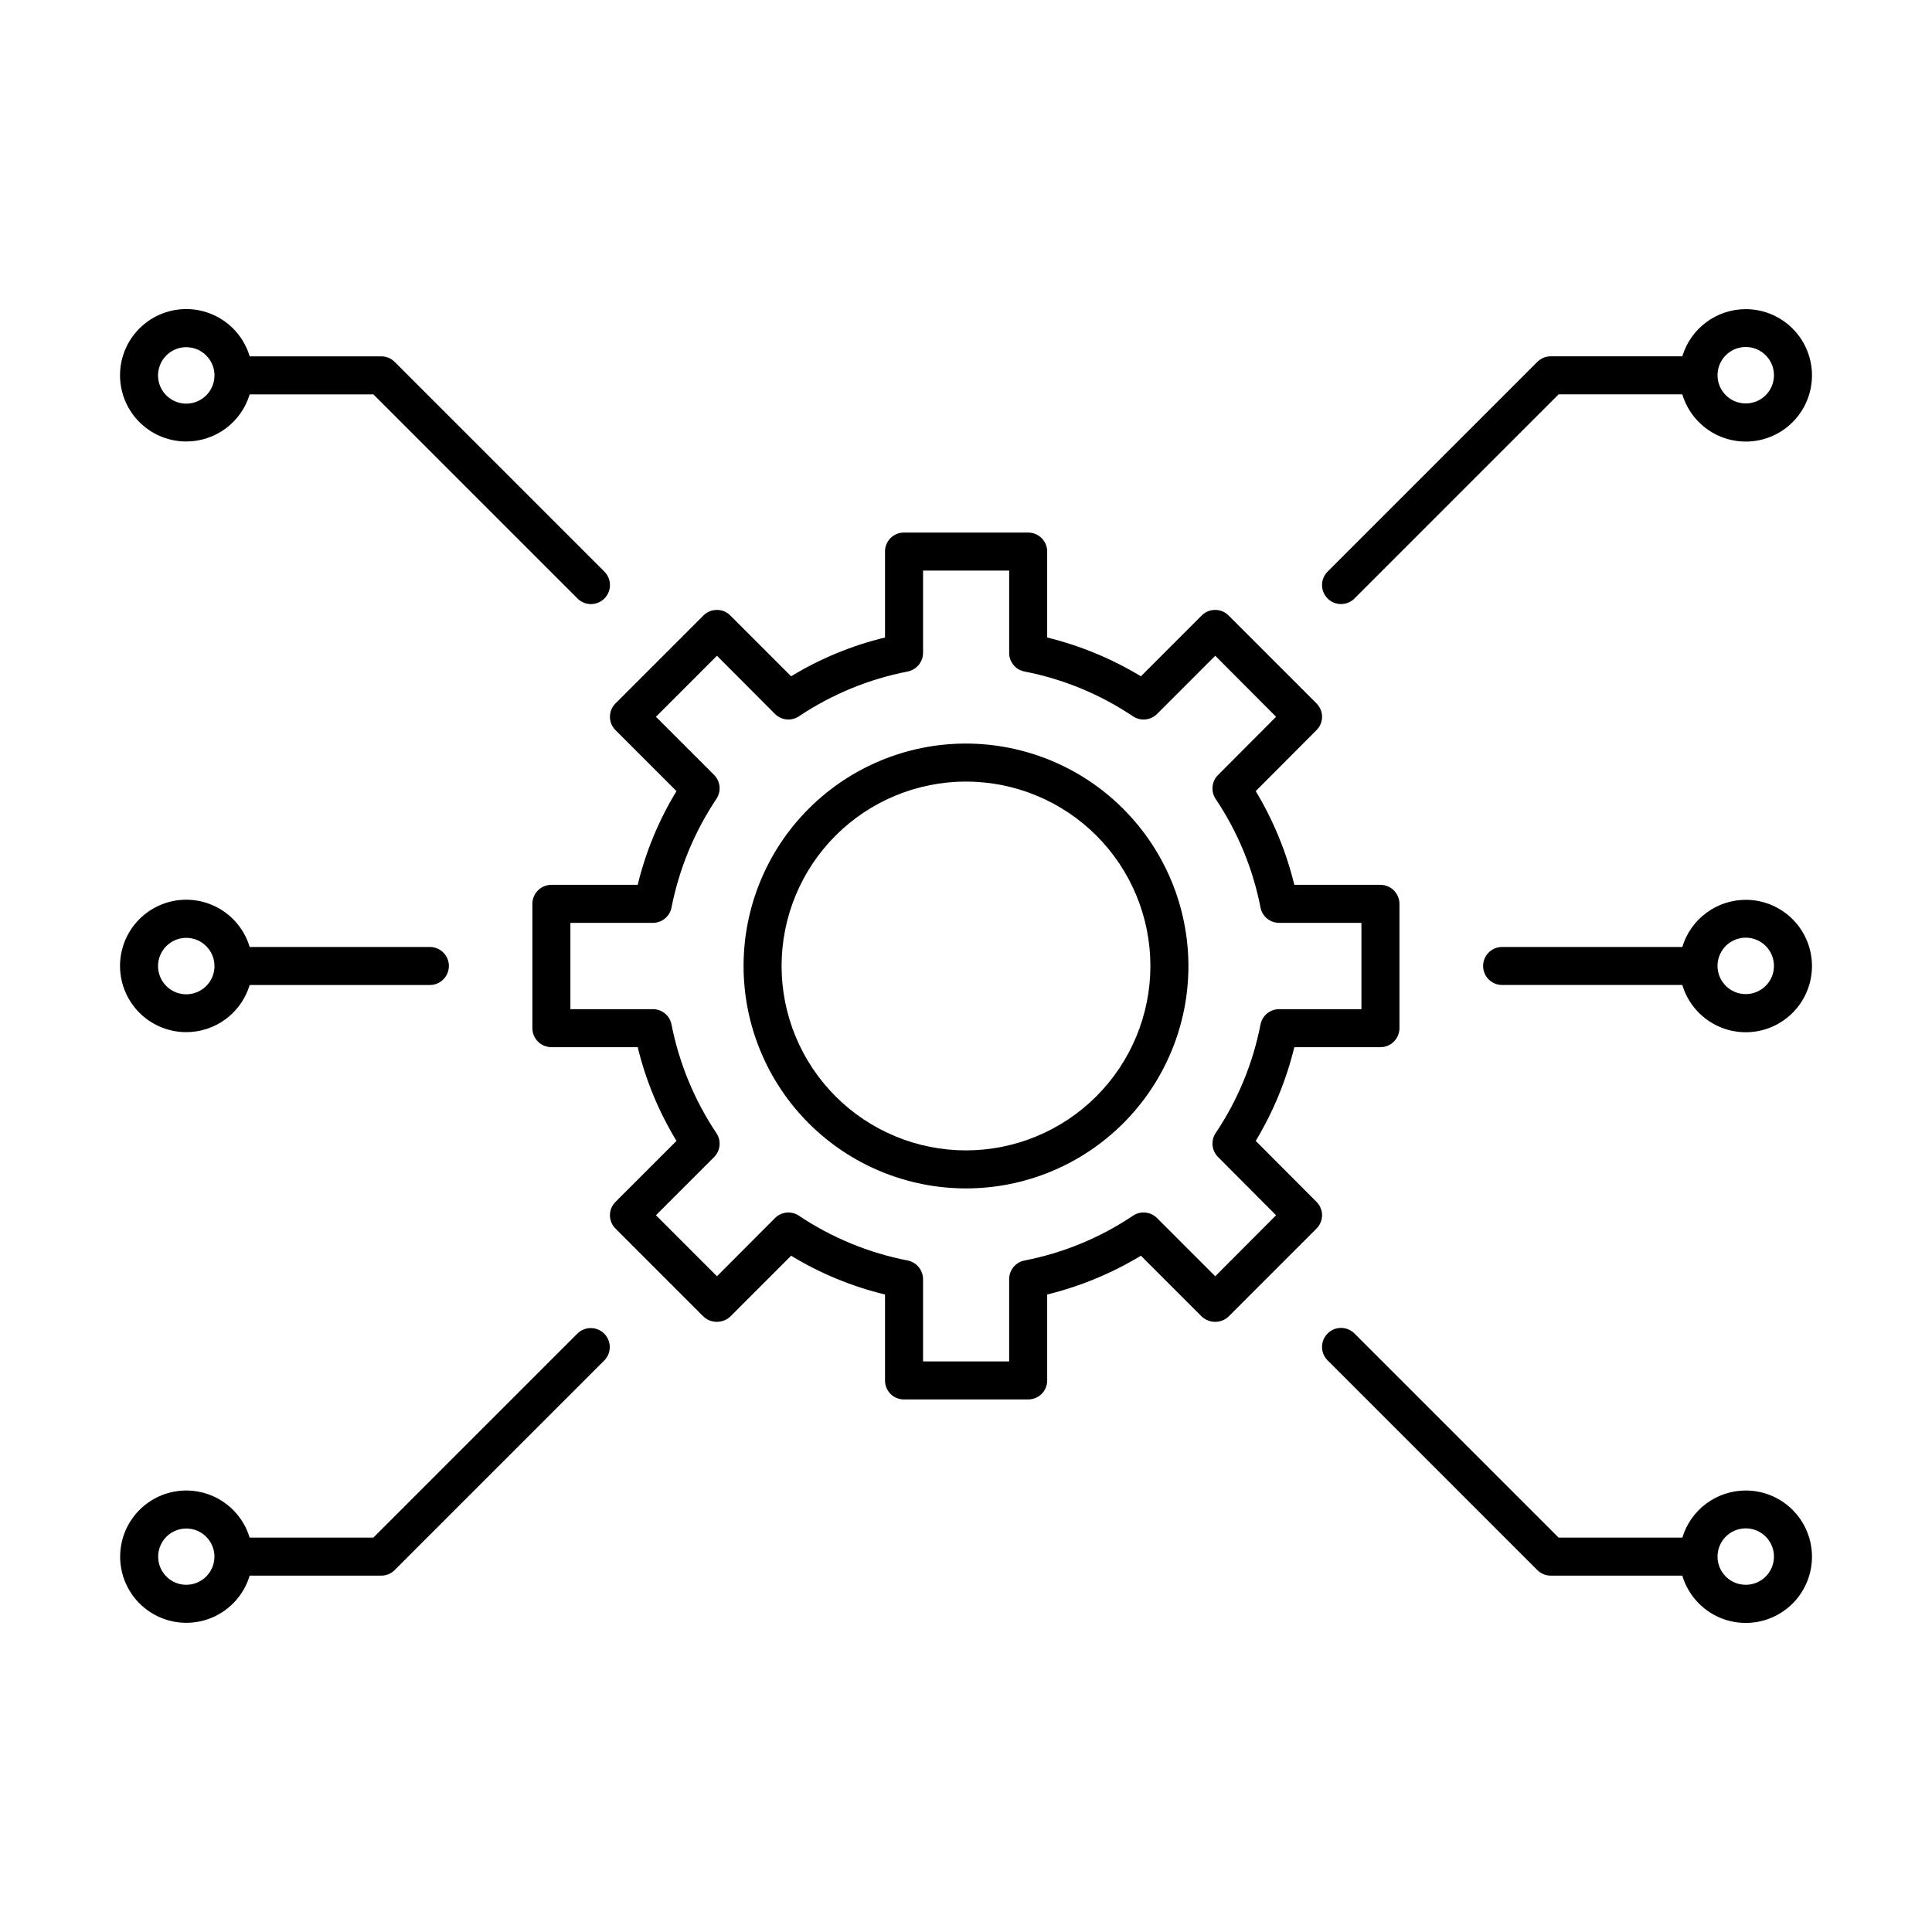
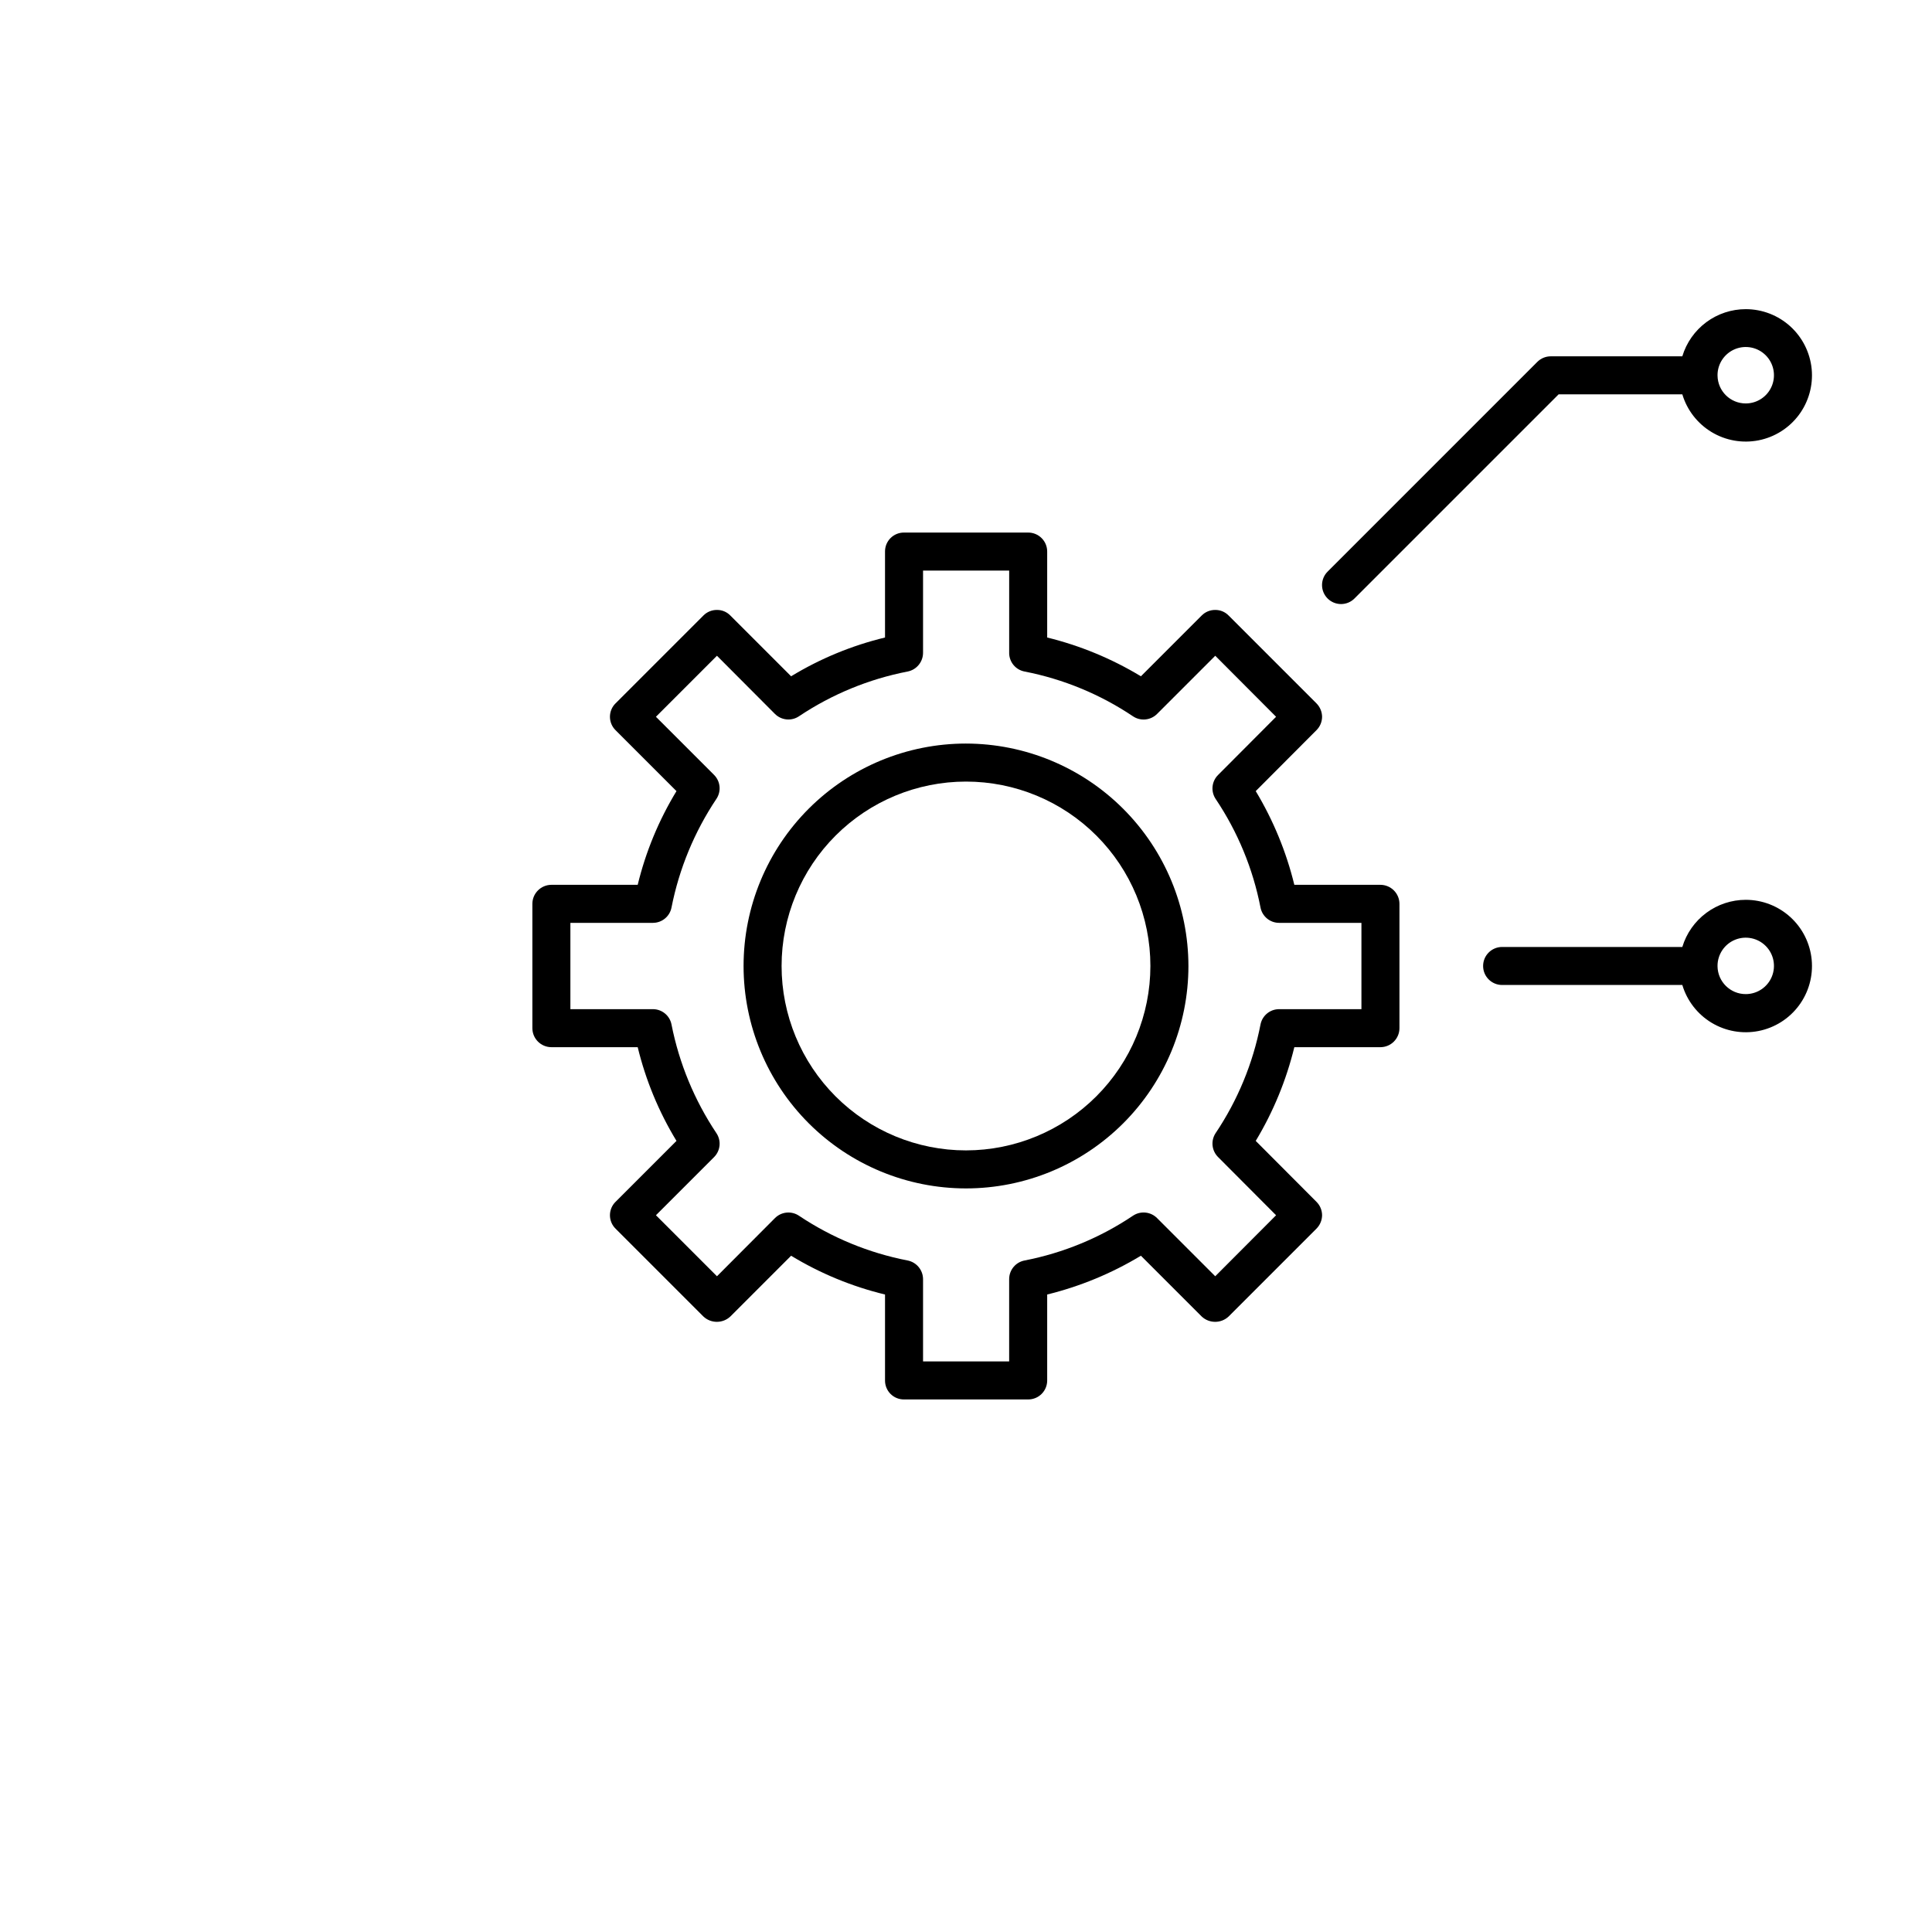
<svg xmlns="http://www.w3.org/2000/svg" fill="#000000" width="800px" height="800px" version="1.1" viewBox="144 144 512 512">
  <g>
    <path d="m476.78 446.35c4.648-7.711 8.098-16.086 10.23-24.836h22.82c2.781-0.008 5.031-2.258 5.039-5.039v-32.949c-0.008-2.777-2.258-5.027-5.039-5.039h-22.82c-2.133-8.746-5.582-17.121-10.23-24.836l16.07-16.121h0.004c0.961-0.945 1.504-2.231 1.512-3.578-0.016-1.344-0.559-2.629-1.512-3.578l-23.277-23.277v0.004c-0.926-0.949-2.199-1.477-3.527-1.461-1.34-0.016-2.629 0.512-3.574 1.461l-16.121 16.121h-0.004c-7.711-4.664-16.086-8.129-24.836-10.277v-22.773c0.004-1.336-0.523-2.621-1.473-3.566-0.945-0.945-2.227-1.477-3.566-1.473h-32.898c-1.34-0.012-2.629 0.516-3.578 1.461-0.945 0.949-1.473 2.238-1.461 3.578v22.773c-8.777 2.121-17.172 5.586-24.887 10.277l-16.121-16.121c-0.93-0.949-2.203-1.477-3.527-1.461-1.34-0.016-2.629 0.512-3.578 1.461l-23.277 23.277v-0.004c-0.965 0.941-1.508 2.231-1.508 3.578 0 1.348 0.543 2.637 1.508 3.578l16.121 16.121h0.004c-4.684 7.699-8.152 16.078-10.277 24.836h-22.875c-2.777 0.012-5.031 2.262-5.039 5.039v32.949c0.008 2.781 2.262 5.031 5.039 5.039h22.875c2.125 8.758 5.594 17.137 10.277 24.836l-16.125 16.125c-0.965 0.938-1.508 2.227-1.508 3.574s0.543 2.641 1.508 3.578l23.277 23.277c2 1.863 5.102 1.863 7.106 0l16.121-16.121c7.715 4.688 16.109 8.156 24.887 10.277v22.77c-0.012 1.34 0.516 2.629 1.461 3.578 0.949 0.949 2.238 1.473 3.578 1.461h32.898c1.34 0.004 2.621-0.523 3.566-1.469 0.949-0.949 1.477-2.231 1.473-3.57v-22.77c8.75-2.152 17.125-5.617 24.836-10.281l16.125 16.125c2 1.863 5.102 1.863 7.102 0l23.277-23.277c0.953-0.949 1.496-2.234 1.512-3.578-0.008-1.344-0.551-2.633-1.512-3.574zm-10.73 35.871-15.418-15.418 0.004 0.004c-1.691-1.699-4.348-1.973-6.348-0.656-8.699 5.848-18.48 9.891-28.77 11.891-2.371 0.453-4.082 2.523-4.082 4.938v21.812h-22.82v-21.812c-0.016-2.406-1.723-4.473-4.082-4.938-10.281-1.996-20.059-6.019-28.766-11.84-2.004-1.363-4.691-1.109-6.398 0.605l-15.367 15.414-16.172-16.172 15.418-15.418-0.004 0.004c1.691-1.703 1.945-4.359 0.605-6.348-5.82-8.715-9.863-18.488-11.891-28.77-0.449-2.371-2.523-4.082-4.938-4.082h-21.863v-22.871h21.867-0.004c2.414 0 4.488-1.711 4.938-4.082 2.027-10.277 6.07-20.055 11.891-28.766 1.34-1.992 1.086-4.648-0.605-6.348l-15.418-15.418 16.172-16.172 15.367 15.418h0.004c1.711 1.711 4.394 1.965 6.398 0.602 8.707-5.816 18.484-9.844 28.766-11.84 2.359-0.465 4.066-2.531 4.082-4.938v-21.812h22.824v21.816l-0.004-0.004c0 2.414 1.711 4.488 4.082 4.938 10.289 2.004 20.07 6.047 28.77 11.891 2 1.32 4.656 1.043 6.348-0.652l15.418-15.418 16.121 16.172-15.367 15.418c-1.707 1.688-1.98 4.344-0.656 6.348 5.844 8.699 9.887 18.48 11.891 28.766 0.453 2.371 2.523 4.082 4.938 4.082h21.812v22.871h-21.812c-2.414 0-4.484 1.711-4.938 4.082-2.004 10.285-6.047 20.066-11.891 28.77-1.324 2-1.047 4.656 0.656 6.348l15.367 15.418z" />
    <path d="m400 341.05c-15.637 0-30.629 6.207-41.684 17.262-11.055 11.055-17.262 26.047-17.262 41.684 0 15.633 6.207 30.625 17.262 41.68 11.055 11.055 26.047 17.266 41.684 17.266 15.633 0 30.625-6.211 41.68-17.266 11.055-11.055 17.266-26.047 17.266-41.68-0.02-15.629-6.238-30.609-17.289-41.66-11.051-11.051-26.031-17.266-41.656-17.285zm0 107.82v-0.004c-12.961 0-25.395-5.148-34.559-14.312-9.164-9.164-14.312-21.594-14.312-34.555s5.148-25.395 14.312-34.559c9.164-9.164 21.598-14.312 34.559-14.312s25.391 5.148 34.555 14.312c9.164 9.164 14.312 21.598 14.312 34.559-0.012 12.957-5.164 25.379-14.328 34.539-9.16 9.164-21.582 14.316-34.539 14.328z" />
    <path d="m606.66 225.93c-3.773-0.004-7.449 1.211-10.48 3.461s-5.258 5.418-6.348 9.031v0.008h-34.867c-1.336 0-2.617 0.531-3.562 1.477l-55.551 55.555c-0.957 0.941-1.496 2.227-1.5 3.566-0.004 1.344 0.527 2.629 1.477 3.578s2.234 1.48 3.578 1.477c1.34-0.004 2.625-0.543 3.566-1.5l54.074-54.074h32.789c1.25 4.176 4.012 7.734 7.742 9.988s8.168 3.035 12.445 2.199c4.277-0.84 8.09-3.242 10.695-6.734 2.602-3.496 3.812-7.836 3.394-12.176-0.422-4.336-2.441-8.363-5.664-11.297-3.227-2.93-7.43-4.555-11.789-4.559zm0 24.988c-4.102 0.012-7.445-3.281-7.496-7.383l0.012-0.066-0.016-0.07c0.016-3.019 1.848-5.731 4.641-6.879 2.793-1.145 6-0.5 8.133 1.637 2.133 2.141 2.769 5.348 1.617 8.141-1.152 2.789-3.871 4.613-6.891 4.621z" />
-     <path d="m606.66 539c-3.773-0.004-7.445 1.211-10.477 3.461-3.031 2.246-5.254 5.414-6.348 9.023h-32.785l-54.078-54.074c-0.941-0.953-2.227-1.492-3.566-1.5-1.344-0.004-2.629 0.527-3.578 1.477s-1.48 2.238-1.477 3.578c0.004 1.344 0.543 2.625 1.5 3.57l55.551 55.551c0.945 0.945 2.227 1.477 3.562 1.477h34.867v0.008c1.25 4.176 4.008 7.738 7.738 9.996 3.731 2.254 8.168 3.039 12.445 2.199 4.281-0.836 8.094-3.234 10.699-6.731 2.606-3.496 3.816-7.836 3.398-12.176-0.418-4.336-2.438-8.367-5.664-11.297-3.227-2.934-7.43-4.559-11.789-4.562zm0 24.988c-4.106 0.012-7.453-3.289-7.5-7.394l0.016-0.07-0.012-0.066c0.02-3.016 1.852-5.727 4.644-6.867 2.793-1.145 6-0.492 8.129 1.645s2.766 5.348 1.613 8.137c-1.156 2.789-3.871 4.609-6.891 4.617z" />
    <path d="m606.66 382.46c-3.773 0-7.449 1.215-10.48 3.465s-5.258 5.418-6.348 9.031h-47.754c-2.781 0-5.039 2.254-5.039 5.039 0 2.781 2.258 5.035 5.039 5.035h47.754c1.25 4.18 4.008 7.742 7.738 9.996 3.731 2.254 8.168 3.039 12.445 2.203 4.281-0.84 8.094-3.238 10.699-6.734 2.606-3.492 3.816-7.832 3.398-12.172s-2.438-8.367-5.664-11.301c-3.227-2.93-7.43-4.559-11.789-4.562zm0 24.988c-4.102 0.012-7.449-3.281-7.5-7.387l0.016-0.066-0.016-0.07c0.02-3.019 1.852-5.731 4.644-6.875 2.793-1.141 6-0.496 8.133 1.645 2.129 2.137 2.766 5.348 1.613 8.137-1.152 2.789-3.871 4.609-6.891 4.617z" />
-     <path d="m193.34 261c3.773 0.004 7.449-1.211 10.477-3.457 3.031-2.25 5.258-5.414 6.348-9.027h32.785l54.078 54.074c0.941 0.957 2.227 1.496 3.566 1.5 1.344 0.004 2.629-0.527 3.578-1.477s1.48-2.234 1.477-3.578c-0.004-1.34-0.543-2.625-1.496-3.566l-55.555-55.555c-0.941-0.945-2.227-1.477-3.562-1.477h-34.867v-0.008c-1.25-4.176-4.008-7.738-7.738-9.992-3.731-2.258-8.168-3.039-12.445-2.203-4.277 0.836-8.094 3.238-10.699 6.731-2.606 3.496-3.816 7.836-3.398 12.176 0.422 4.34 2.441 8.367 5.664 11.297 3.227 2.934 7.43 4.559 11.789 4.562zm0-24.988c4.106-0.012 7.453 3.289 7.5 7.394l-0.016 0.07 0.012 0.066h0.004c-0.023 3.019-1.855 5.727-4.648 6.867-2.793 1.145-6 0.496-8.129-1.645-2.129-2.137-2.766-5.348-1.609-8.133 1.152-2.789 3.867-4.613 6.887-4.621z" />
-     <path d="m297.02 497.41-54.074 54.074h-32.789c-1.629-5.418-5.773-9.715-11.129-11.543s-11.262-0.957-15.863 2.336c-4.602 3.293-7.328 8.605-7.328 14.262 0.004 5.66 2.734 10.969 7.336 14.258 4.606 3.289 10.512 4.156 15.867 2.324 5.352-1.828 9.496-6.133 11.121-11.551v-0.008h34.867c1.336 0 2.617-0.531 3.562-1.477l55.555-55.551c1.945-1.973 1.934-5.144-0.023-7.102-1.961-1.961-5.133-1.969-7.102-0.023zm-103.69 66.578c-3.004-0.016-5.707-1.836-6.852-4.613-1.145-2.781-0.508-5.977 1.609-8.105 2.121-2.129 5.312-2.777 8.098-1.645 2.781 1.133 4.613 3.828 4.644 6.832l-0.012 0.066 0.016 0.07h-0.004c-0.047 4.106-3.394 7.406-7.5 7.394z" />
-     <path d="m193.34 417.53c3.773 0.004 7.449-1.211 10.48-3.461 3.031-2.254 5.258-5.418 6.348-9.035h47.754c2.781 0 5.039-2.254 5.039-5.035 0-2.785-2.258-5.039-5.039-5.039h-47.754c-1.25-4.176-4.008-7.742-7.738-9.996s-8.168-3.039-12.445-2.203c-4.277 0.84-8.094 3.238-10.699 6.734s-3.816 7.836-3.398 12.172c0.422 4.34 2.441 8.367 5.664 11.301 3.227 2.934 7.43 4.559 11.789 4.562zm0-24.988c4.102-0.012 7.449 3.285 7.5 7.387l-0.016 0.07 0.016 0.07v-0.004c-0.02 3.019-1.852 5.731-4.644 6.875-2.793 1.145-6 0.496-8.129-1.641-2.133-2.141-2.769-5.348-1.617-8.137 1.156-2.789 3.871-4.613 6.891-4.621z" />
  </g>
</svg>